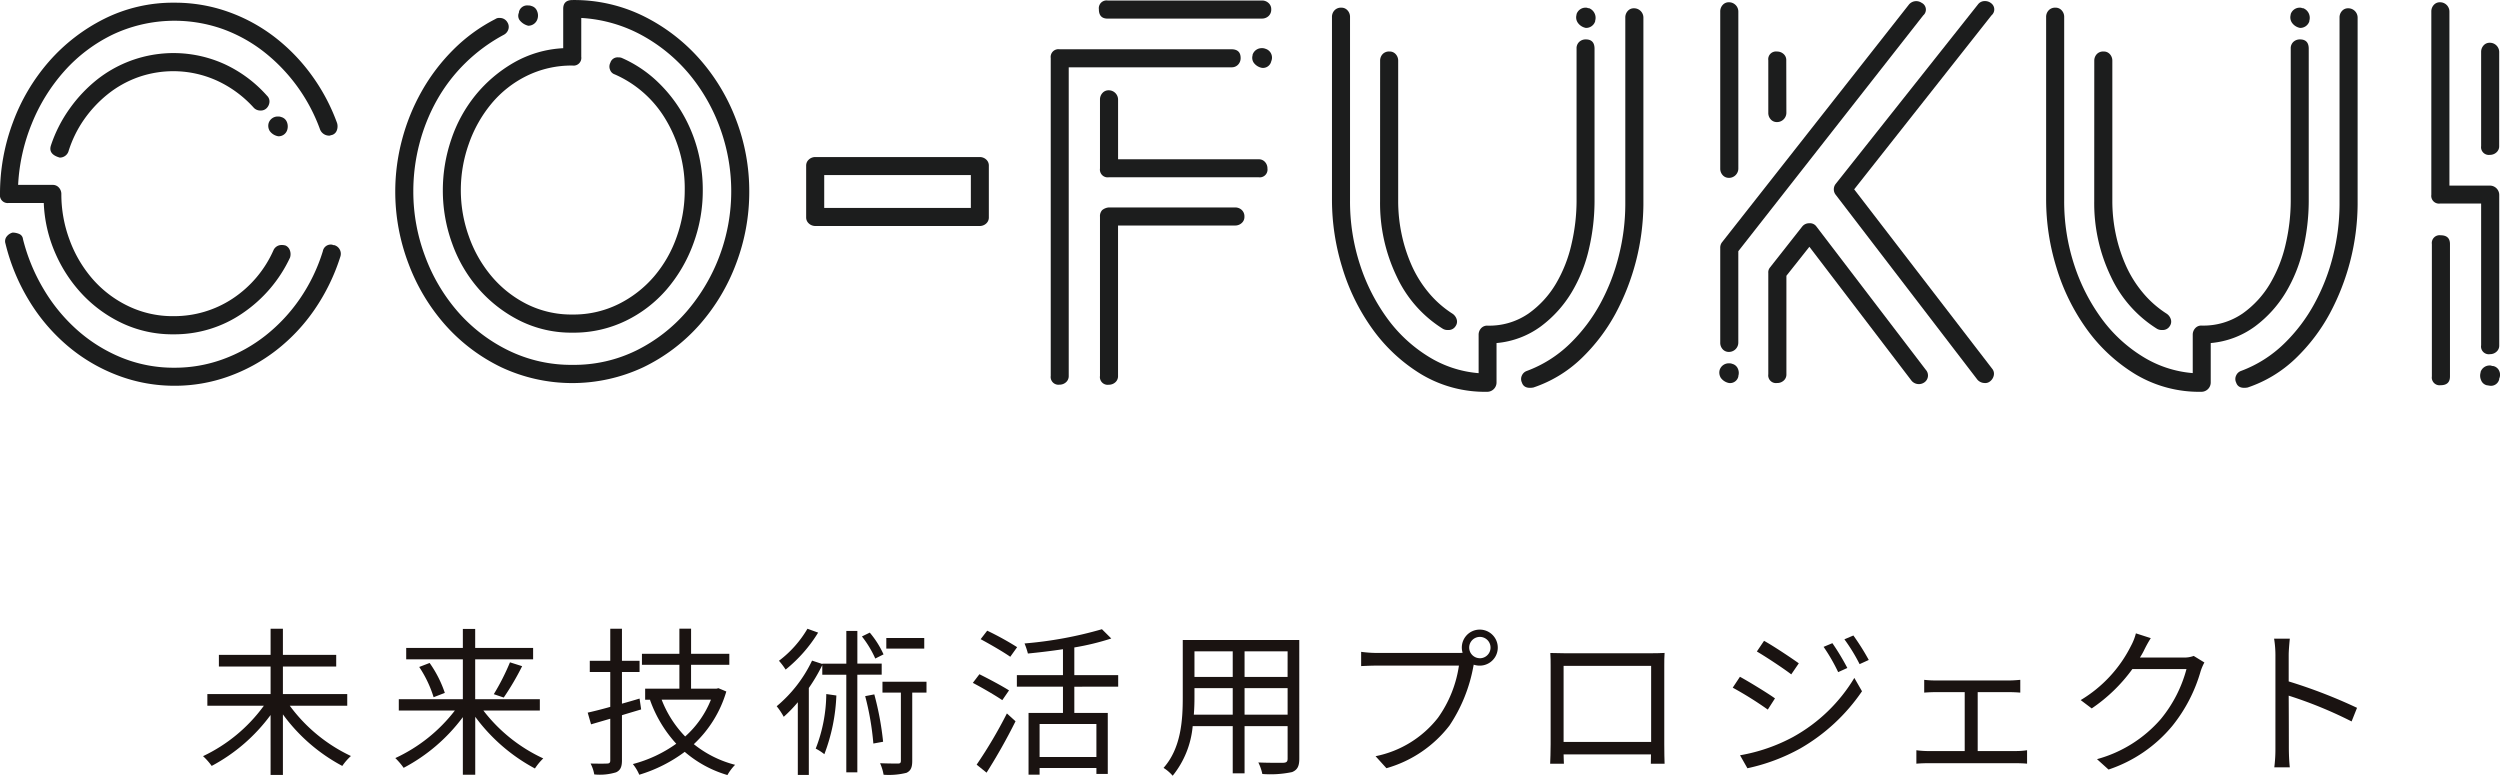
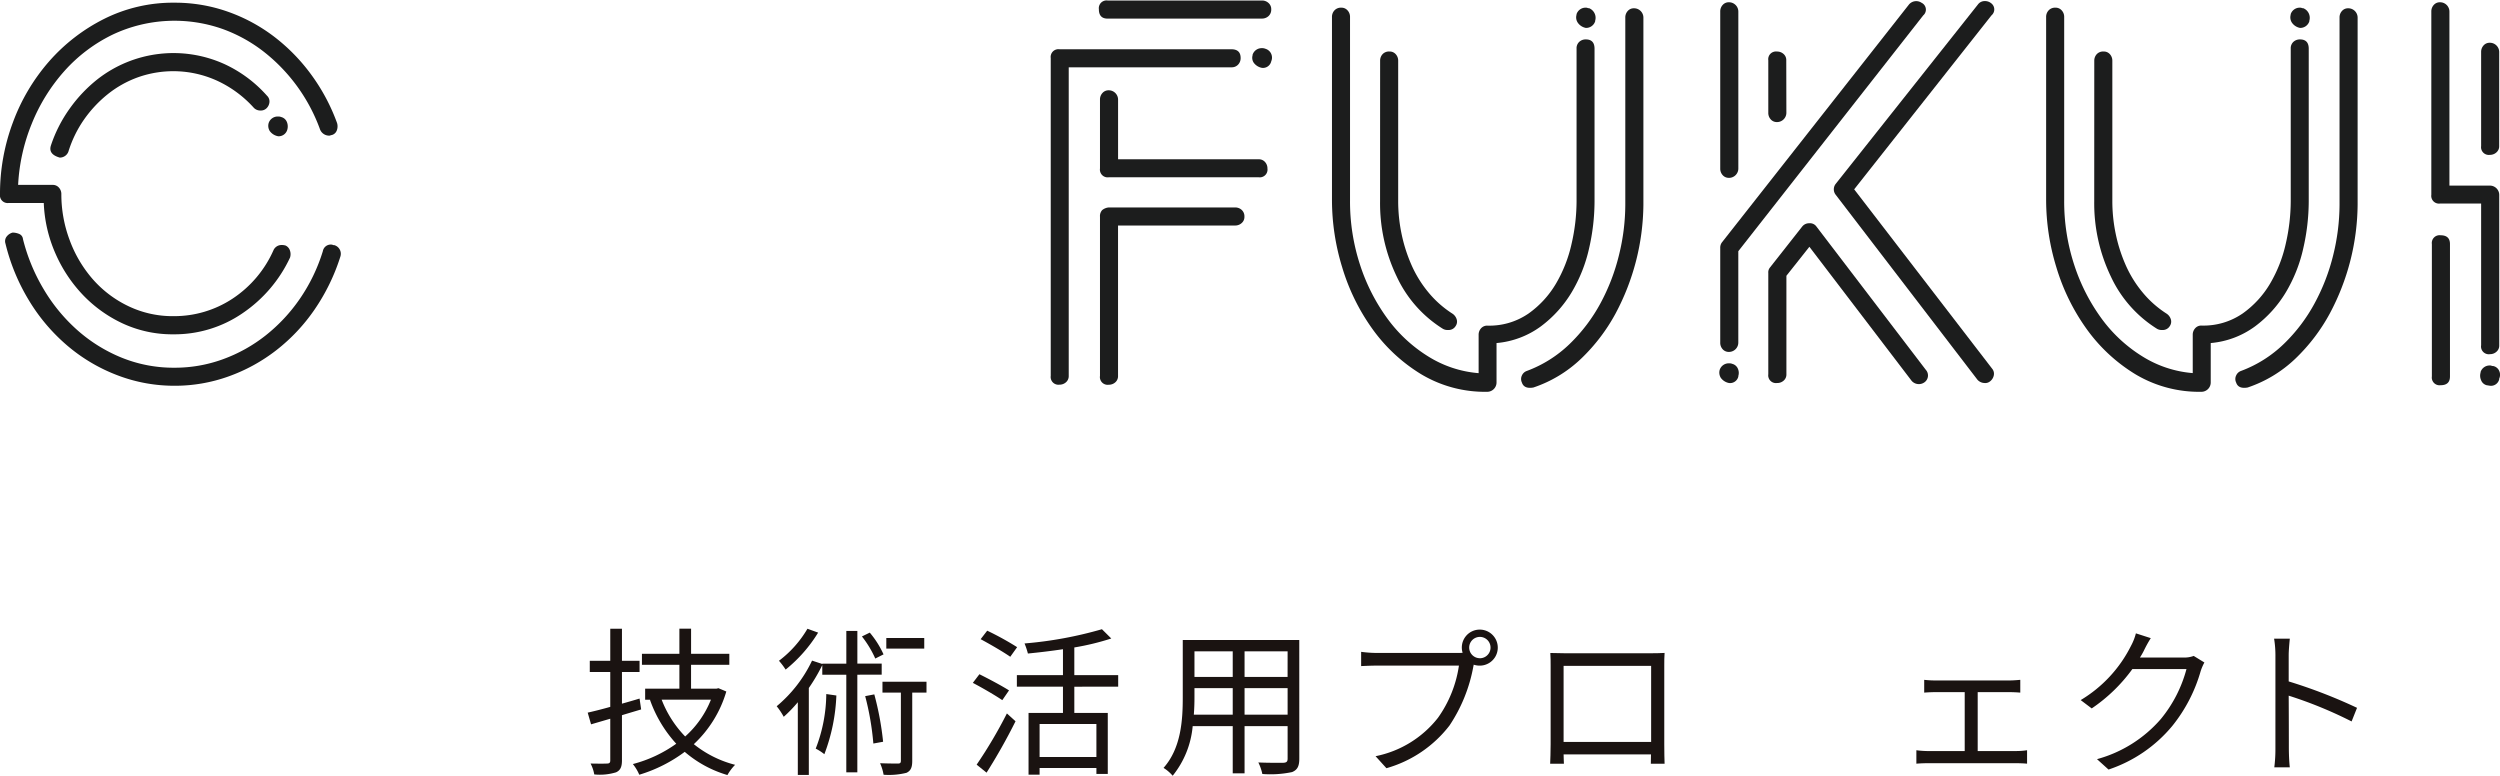
<svg xmlns="http://www.w3.org/2000/svg" width="187.333" height="58.125" viewBox="0 0 187.333 58.125">
  <g id="logo" transform="translate(-193.717 -387.522)">
    <g id="グループ_546" data-name="グループ 546">
      <path id="パス_707" data-name="パス 707" d="M206.714,412.573a8.838,8.838,0,0,1-3.773-.8,9.888,9.888,0,0,1-3.013-2.152,10.7,10.7,0,0,1-2.071-3.137,10.359,10.359,0,0,1-.86-3.752h-2.624a.579.579,0,0,1-.656-.655,15.254,15.254,0,0,1,.963-5.371,14.6,14.6,0,0,1,2.706-4.572,13.573,13.573,0,0,1,4.141-3.2,11.524,11.524,0,0,1,5.268-1.21,11.867,11.867,0,0,1,4,.676,12.647,12.647,0,0,1,3.485,1.886,13.915,13.915,0,0,1,2.788,2.87,14.431,14.431,0,0,1,1.907,3.588.857.857,0,0,1-.021.553.553.553,0,0,1-.39.348.192.192,0,0,0-.082.021.266.266,0,0,1-.123.02.734.734,0,0,1-.655-.451,13.039,13.039,0,0,0-4.2-5.821,11.208,11.208,0,0,0-3.116-1.723,10.851,10.851,0,0,0-8.2.41,11.684,11.684,0,0,0-3.649,2.748,13.482,13.482,0,0,0-2.439,3.936,13.989,13.989,0,0,0-1.025,4.592h2.583a.6.6,0,0,1,.471.2.712.712,0,0,1,.185.492,9.776,9.776,0,0,0,.615,3.423,9.355,9.355,0,0,0,1.722,2.932,8.3,8.3,0,0,0,2.665,2.029,7.647,7.647,0,0,0,3.4.759,7.931,7.931,0,0,0,4.428-1.312,8.436,8.436,0,0,0,3.075-3.649.661.661,0,0,1,.615-.369.924.924,0,0,1,.287.041.624.624,0,0,1,.328.389.832.832,0,0,1,0,.513,10.3,10.3,0,0,1-3.547,4.161A9,9,0,0,1,206.714,412.573Zm.081,3.855a11.887,11.887,0,0,1-4.263-.78,12.793,12.793,0,0,1-3.731-2.193,13.825,13.825,0,0,1-2.891-3.383,15,15,0,0,1-1.784-4.3.569.569,0,0,1,.082-.513.825.825,0,0,1,.452-.308,1.277,1.277,0,0,1,.492.1.462.462,0,0,1,.286.389,13.9,13.9,0,0,0,1.538,3.732,12.848,12.848,0,0,0,2.522,3.075,11.564,11.564,0,0,0,3.321,2.07,10.347,10.347,0,0,0,3.976.759,10.5,10.5,0,0,0,3.629-.636,11.473,11.473,0,0,0,3.2-1.784,12.588,12.588,0,0,0,2.563-2.746,13.085,13.085,0,0,0,1.722-3.567.6.6,0,0,1,.655-.492.184.184,0,0,1,.083.02.258.258,0,0,0,.123.021.674.674,0,0,1,.451.861,15,15,0,0,1-1.927,3.956,13.583,13.583,0,0,1-2.871,3.055,12.9,12.9,0,0,1-3.587,1.967A11.866,11.866,0,0,1,206.795,416.428Zm-8.609-17.1q-.861-.246-.656-.9a10.338,10.338,0,0,1,1.394-2.747,10.714,10.714,0,0,1,2.091-2.214,9.246,9.246,0,0,1,9.553-1.128,9.682,9.682,0,0,1,3.157,2.357.588.588,0,0,1,.184.472.735.735,0,0,1-.225.472.615.615,0,0,1-.452.164.671.671,0,0,1-.491-.2,8.481,8.481,0,0,0-2.747-2.03,7.914,7.914,0,0,0-5.925-.266,7.9,7.9,0,0,0-2.276,1.271,9.123,9.123,0,0,0-1.783,1.906,8.676,8.676,0,0,0-1.168,2.4A.684.684,0,0,1,198.186,399.331Zm16.358-1.6a.98.98,0,0,1-.614-.389.736.736,0,0,1-.082-.594.711.711,0,0,1,.7-.492.586.586,0,0,1,.247.041.621.621,0,0,1,.41.349.875.875,0,0,1,.041.593A.671.671,0,0,1,214.544,397.731Z" fill="#1c1d1d" />
-       <path id="パス_708" data-name="パス 708" d="M223.335,401.873a15.08,15.08,0,0,1,.512-3.895,15.277,15.277,0,0,1,1.476-3.628,14.354,14.354,0,0,1,2.358-3.1,12.468,12.468,0,0,1,3.156-2.3.477.477,0,0,1,.329-.082.639.639,0,0,1,.573.328.624.624,0,0,1,.062.553.7.7,0,0,1-.348.389,12.557,12.557,0,0,0-2.87,2.112,12.4,12.4,0,0,0-2.133,2.788,13.739,13.739,0,0,0-1.311,3.28,14.041,14.041,0,0,0-.451,3.547,13.752,13.752,0,0,0,.881,4.858,13.346,13.346,0,0,0,2.46,4.162,12.046,12.046,0,0,0,3.772,2.89,10.693,10.693,0,0,0,4.818,1.087,10.574,10.574,0,0,0,4.8-1.087,12,12,0,0,0,3.751-2.911,13.815,13.815,0,0,0,2.522-13.694,13.512,13.512,0,0,0-2.3-4.059,12.325,12.325,0,0,0-3.547-2.931,10.761,10.761,0,0,0-4.572-1.312v2.911a.579.579,0,0,1-.655.655,7.6,7.6,0,0,0-3.445.78,8.069,8.069,0,0,0-2.644,2.091,9.73,9.73,0,0,0-1.681,2.993,10.36,10.36,0,0,0-.6,3.485,10.234,10.234,0,0,0,.6,3.443,9.522,9.522,0,0,0,1.7,2.994,8.367,8.367,0,0,0,2.645,2.09,7.457,7.457,0,0,0,3.424.78,7.586,7.586,0,0,0,3.444-.78,8.44,8.44,0,0,0,2.665-2.07,9.286,9.286,0,0,0,1.7-2.973,10.375,10.375,0,0,0,.6-3.484,10.009,10.009,0,0,0-1.415-5.289,8.32,8.32,0,0,0-3.834-3.4.549.549,0,0,1-.348-.349.609.609,0,0,1,.02-.513.569.569,0,0,1,.616-.409.585.585,0,0,1,.246.041,9.255,9.255,0,0,1,2.5,1.619,10.692,10.692,0,0,1,1.906,2.3,11.047,11.047,0,0,1,1.23,2.809,11.657,11.657,0,0,1,.431,3.2,11.431,11.431,0,0,1-.718,4.018,11.094,11.094,0,0,1-1.989,3.4,9.539,9.539,0,0,1-3.075,2.357,8.927,8.927,0,0,1-3.976.882,8.643,8.643,0,0,1-3.957-.9,10.111,10.111,0,0,1-3.075-2.378,10.559,10.559,0,0,1-1.988-3.4,11.574,11.574,0,0,1-.7-3.977,11.805,11.805,0,0,1,.636-3.834,10.6,10.6,0,0,1,1.824-3.321,10.362,10.362,0,0,1,2.85-2.419,8.271,8.271,0,0,1,3.71-1.086v-2.952c0-.437.232-.657.7-.657a11.763,11.763,0,0,1,5.329,1.21,13.734,13.734,0,0,1,4.182,3.2,14.73,14.73,0,0,1,2.748,4.571,14.985,14.985,0,0,1,.983,5.371,15.158,15.158,0,0,1-.983,5.392,14.69,14.69,0,0,1-2.748,4.591,13.386,13.386,0,0,1-4.2,3.178,12.541,12.541,0,0,1-10.66,0,13.39,13.39,0,0,1-4.2-3.178,14.687,14.687,0,0,1-2.747-4.591A15.158,15.158,0,0,1,223.335,401.873Zm9.266-13.448a.631.631,0,0,1,.7-.492.586.586,0,0,1,.247.041.615.615,0,0,1,.41.369.839.839,0,0,1,.041.574.719.719,0,0,1-.7.533,1.168,1.168,0,0,1-.655-.43.571.571,0,0,1-.041-.554Z" fill="#1c1d1d" />
-       <path id="パス_709" data-name="パス 709" d="M254.822,404.456a.708.708,0,0,1-.492-.185.6.6,0,0,1-.205-.472v-3.853a.6.6,0,0,1,.205-.472.707.707,0,0,1,.492-.184h12.3a.711.711,0,0,1,.492.184.6.6,0,0,1,.2.472V403.8a.6.6,0,0,1-.2.472.712.712,0,0,1-.492.185Zm.656-3.814v2.46h10.988v-2.46Z" fill="#1c1d1d" />
      <path id="パス_710" data-name="パス 710" d="M273.108,416.346a.58.58,0,0,1-.656-.657v-23.82a.58.58,0,0,1,.656-.656h12.874q.7,0,.7.656a.7.7,0,0,1-.185.491.648.648,0,0,1-.512.205H273.8v23.124a.608.608,0,0,1-.2.472A.712.712,0,0,1,273.108,416.346Zm3.608-27.429q-.657,0-.656-.7a.58.58,0,0,1,.656-.657h11.562a.712.712,0,0,1,.492.185.61.61,0,0,1,.205.472.656.656,0,0,1-.205.512.712.712,0,0,1-.492.185Zm.082,11.89a.58.58,0,0,1-.656-.657v-5.166a.71.71,0,0,1,.184-.491.606.606,0,0,1,.472-.205.7.7,0,0,1,.7.7v4.47h10.537a.6.6,0,0,1,.471.2.706.706,0,0,1,.185.491.58.58,0,0,1-.656.657Zm-.656,14.882v-11.93a.665.665,0,0,1,.164-.492.9.9,0,0,1,.492-.2h9.471a.711.711,0,0,1,.492.184.654.654,0,0,1,.205.513.6.6,0,0,1-.205.471.707.707,0,0,1-.492.185h-8.774v11.274a.608.608,0,0,1-.2.472.712.712,0,0,1-.492.185A.58.58,0,0,1,276.142,415.689Zm12.382-24.517a.691.691,0,0,1,.451.942.632.632,0,0,1-.7.492.979.979,0,0,1-.615-.389.661.661,0,0,1-.082-.553v-.041a.711.711,0,0,1,.7-.492A.578.578,0,0,1,288.524,391.172Z" fill="#1c1d1d" />
      <path id="パス_711" data-name="パス 711" d="M293.526,402.528V388.794a.705.705,0,0,1,.185-.492.652.652,0,0,1,.512-.205.6.6,0,0,1,.471.205.71.71,0,0,1,.185.492v13.734a15.267,15.267,0,0,0,.758,4.86,14.279,14.279,0,0,0,2.051,4.017,10.861,10.861,0,0,0,3.054,2.829,8.378,8.378,0,0,0,3.773,1.25v-2.87a.709.709,0,0,1,.183-.491.606.606,0,0,1,.472-.2,5.176,5.176,0,0,0,3.075-.9,7.263,7.263,0,0,0,2.07-2.255,10.261,10.261,0,0,0,1.169-2.993,14.322,14.322,0,0,0,.37-3.158V391.172a.65.65,0,0,1,.2-.513.7.7,0,0,1,.491-.184q.656,0,.656.7V402.61a15.9,15.9,0,0,1-.41,3.527,11.133,11.133,0,0,1-1.312,3.3,8.876,8.876,0,0,1-2.3,2.541,6.571,6.571,0,0,1-3.322,1.25v2.953a.7.7,0,0,1-.7.7,9.3,9.3,0,0,1-4.94-1.313,12.459,12.459,0,0,1-3.649-3.381,15.558,15.558,0,0,1-2.276-4.634A17.184,17.184,0,0,1,293.526,402.528Zm3.608-10.455a.71.71,0,0,1,.184-.491.654.654,0,0,1,.513-.2.6.6,0,0,1,.471.2.711.711,0,0,1,.185.491V402.61a12,12,0,0,0,.246,2.4,11.637,11.637,0,0,0,.738,2.338,8.7,8.7,0,0,0,1.271,2.07,7.7,7.7,0,0,0,1.8,1.6.786.786,0,0,1,.328.43.579.579,0,0,1-.082.513.606.606,0,0,1-.574.287.664.664,0,0,1-.368-.082,9.154,9.154,0,0,1-3.466-3.916,12.673,12.673,0,0,1-1.25-5.638Zm10.988,23.247a9.248,9.248,0,0,0,3.219-2.029,12.5,12.5,0,0,0,2.3-3.034,15.083,15.083,0,0,0,1.393-3.628,15.8,15.8,0,0,0,.472-3.773V388.835a.71.71,0,0,1,.185-.492.6.6,0,0,1,.471-.2.7.7,0,0,1,.7.7v14.021a17.613,17.613,0,0,1-2.091,8.16,13.724,13.724,0,0,1-2.563,3.362,9.572,9.572,0,0,1-3.588,2.173q-.7.123-.861-.369a.61.61,0,0,1,0-.534A.626.626,0,0,1,308.122,415.32Zm4.674-27.182a.777.777,0,0,1,.451.943v.041a.711.711,0,0,1-.7.491.942.942,0,0,1-.614-.409.708.708,0,0,1-.082-.574v-.041a.709.709,0,0,1,.7-.492.3.3,0,0,1,.123.02A.277.277,0,0,0,312.8,388.138Z" fill="#1c1d1d" />
      <path id="パス_712" data-name="パス 712" d="M322.579,415.238a.712.712,0,0,1,.7-.491.578.578,0,0,1,.246.041.622.622,0,0,1,.411.348.782.782,0,0,1,.041.553v.041a.633.633,0,0,1-.7.493.983.983,0,0,1-.615-.39A.745.745,0,0,1,322.579,415.238Zm.041-2.05V406.1a.663.663,0,0,1,.123-.41l14.023-17.835a.714.714,0,0,1,.942-.123.567.567,0,0,1,.123.943l-13.857,17.671v6.846a.7.7,0,0,1-.7.7.608.608,0,0,1-.471-.2A.712.712,0,0,1,322.62,413.188Zm.656-12.34a.6.6,0,0,1-.471-.2.712.712,0,0,1-.185-.493V388.384a.71.71,0,0,1,.185-.492.6.6,0,0,1,.471-.2.7.7,0,0,1,.7.7V400.15a.7.7,0,0,1-.7.7Zm4.3-4.879a.7.7,0,0,1-.7.7.6.6,0,0,1-.471-.2.711.711,0,0,1-.184-.492v-3.936a.579.579,0,0,1,.655-.656.707.707,0,0,1,.492.185.6.6,0,0,1,.2.471Zm-.7,20.254a.579.579,0,0,1-.655-.657v-7.585a.568.568,0,0,1,.123-.41l2.419-3.074a.656.656,0,0,1,.532-.246.593.593,0,0,1,.533.246l8.2,10.741a.63.63,0,0,1-.123.944.718.718,0,0,1-.943-.123L329.3,406.014l-1.722,2.173v7.379a.6.6,0,0,1-.2.472A.712.712,0,0,1,326.884,416.223Zm15.99-28.495a.578.578,0,0,1,.082.943l-10.291,13.038L343,415.156a.587.587,0,0,1,.123.472.757.757,0,0,1-.287.472.566.566,0,0,1-.41.123.739.739,0,0,1-.532-.246l-10.62-13.858a.658.658,0,0,1,0-.82l10.661-13.448a.617.617,0,0,1,.491-.247A.736.736,0,0,1,342.874,387.728Z" fill="#1c1d1d" />
      <path id="パス_713" data-name="パス 713" d="M347.04,402.528V388.794a.705.705,0,0,1,.185-.492.652.652,0,0,1,.512-.205.605.605,0,0,1,.472.205.709.709,0,0,1,.184.492v13.734a15.266,15.266,0,0,0,.758,4.86A14.279,14.279,0,0,0,351.2,411.4a10.875,10.875,0,0,0,3.054,2.829,8.378,8.378,0,0,0,3.772,1.25v-2.87a.711.711,0,0,1,.185-.491.6.6,0,0,1,.472-.2,5.18,5.18,0,0,0,3.075-.9,7.276,7.276,0,0,0,2.07-2.255A10.286,10.286,0,0,0,365,405.768a14.378,14.378,0,0,0,.369-3.158V391.172a.654.654,0,0,1,.2-.513.711.711,0,0,1,.492-.184c.437,0,.657.232.657.7V402.61a15.9,15.9,0,0,1-.411,3.527,11.106,11.106,0,0,1-1.312,3.3,8.879,8.879,0,0,1-2.3,2.541,6.564,6.564,0,0,1-3.321,1.25v2.953a.7.7,0,0,1-.7.7,9.3,9.3,0,0,1-4.941-1.313,12.472,12.472,0,0,1-3.649-3.381,15.558,15.558,0,0,1-2.276-4.634A17.217,17.217,0,0,1,347.04,402.528Zm3.608-10.455a.711.711,0,0,1,.185-.491.652.652,0,0,1,.513-.2.6.6,0,0,1,.47.2.711.711,0,0,1,.185.491V402.61a12,12,0,0,0,.246,2.4,11.639,11.639,0,0,0,.738,2.338,8.669,8.669,0,0,0,1.271,2.07,7.719,7.719,0,0,0,1.8,1.6.788.788,0,0,1,.329.43.588.588,0,0,1-.082.513.609.609,0,0,1-.575.287.668.668,0,0,1-.369-.082,9.165,9.165,0,0,1-3.465-3.916,12.673,12.673,0,0,1-1.25-5.638Zm10.989,23.247a9.258,9.258,0,0,0,3.217-2.029,12.45,12.45,0,0,0,2.3-3.034,15.089,15.089,0,0,0,1.4-3.628,15.906,15.906,0,0,0,.472-3.773V388.835a.709.709,0,0,1,.184-.492.6.6,0,0,1,.471-.2.7.7,0,0,1,.7.7v14.021a17.581,17.581,0,0,1-2.091,8.16,13.7,13.7,0,0,1-2.562,3.362,9.58,9.58,0,0,1-3.588,2.173q-.7.123-.86-.369a.6.6,0,0,1,0-.534A.626.626,0,0,1,361.637,415.32Zm4.673-27.182a.768.768,0,0,1,.411.389.784.784,0,0,1,.041.554v.041a.712.712,0,0,1-.7.491.953.953,0,0,1-.615-.409.72.72,0,0,1-.082-.574v-.041a.712.712,0,0,1,.7-.492.3.3,0,0,1,.123.02A.277.277,0,0,0,366.31,388.138Z" fill="#1c1d1d" />
      <path id="パス_714" data-name="パス 714" d="M379.636,413.394v-10.62H376.56a.579.579,0,0,1-.656-.655V388.384a.71.71,0,0,1,.185-.492.6.6,0,0,1,.471-.2.7.7,0,0,1,.7.7v13.038h3.033a.7.7,0,0,1,.7.7v11.275a.6.6,0,0,1-.205.471.712.712,0,0,1-.492.185A.579.579,0,0,1,379.636,413.394Zm-3.691-7.585a.581.581,0,0,1,.656-.657c.464,0,.7.22.7.657v9.921c0,.438-.234.657-.7.657a.58.58,0,0,1-.656-.657Zm4.1,10.578a.612.612,0,0,1-.409-.369.83.83,0,0,1-.041-.575V415.4a.71.71,0,0,1,.7-.491.277.277,0,0,1,.123.021.3.3,0,0,0,.123.02.626.626,0,0,1,.451.368.7.7,0,0,1,0,.575v.041a.631.631,0,0,1-.7.492Zm.943-17.917a.6.6,0,0,1-.205.471.712.712,0,0,1-.492.185.579.579,0,0,1-.655-.656v-7.052a.711.711,0,0,1,.184-.492.6.6,0,0,1,.471-.2.7.7,0,0,1,.7.7Z" fill="#1c1d1d" />
    </g>
    <g id="グループ_547" data-name="グループ 547">
-       <path id="パス_715" data-name="パス 715" d="M215.432,440.406a12.072,12.072,0,0,0,4.581,3.766,4.3,4.3,0,0,0-.647.744,13.141,13.141,0,0,1-4.45-3.863v4.535h-.923V441.1a13.129,13.129,0,0,1-4.414,3.815,4.715,4.715,0,0,0-.648-.732,11.945,11.945,0,0,0,4.558-3.778h-4.234v-.875h4.738v-2.063h-3.874v-.875h3.874v-1.956h.923v1.956h3.994v.875h-3.994v2.063h4.821v.875Z" fill="#1a1311" />
-       <path id="パス_716" data-name="パス 716" d="M229.939,440.766a12.018,12.018,0,0,0,4.486,3.586,4.3,4.3,0,0,0-.624.755,13.4,13.4,0,0,1-4.473-3.873v4.341H228.4v-4.317a13.143,13.143,0,0,1-4.437,3.8,5.152,5.152,0,0,0-.624-.731,11.963,11.963,0,0,0,4.462-3.562H223.6v-.851H228.4v-2.987h-4.245v-.851H228.4v-1.428h.924v1.428h4.341v.851h-4.341v2.987h4.845v.851ZM225.91,437.2a8.588,8.588,0,0,1,1.139,2.243l-.84.323a8.708,8.708,0,0,0-1.079-2.266Zm4.809,2.339a17.139,17.139,0,0,0,1.212-2.387l.911.288a19.668,19.668,0,0,1-1.379,2.351Z" fill="#1a1311" />
      <path id="パス_717" data-name="パス 717" d="M241.761,440.682c-.48.144-.971.287-1.439.432v3.394c0,.5-.132.744-.444.887a4.155,4.155,0,0,1-1.631.157,2.832,2.832,0,0,0-.276-.816c.576.012,1.091.012,1.236,0,.167,0,.239-.06.239-.228v-3.13l-1.439.42-.252-.876c.48-.108,1.056-.252,1.691-.432v-2.614h-1.535v-.84h1.535v-2.4h.876v2.4h1.319v.84h-1.319v2.374c.431-.119.887-.251,1.319-.383Zm6.381-1.343a8.786,8.786,0,0,1-2.435,3.946,8.18,8.18,0,0,0,3.094,1.547,3.6,3.6,0,0,0-.575.767,8.61,8.61,0,0,1-3.2-1.739,10.987,10.987,0,0,1-3.406,1.715,3.412,3.412,0,0,0-.48-.8,9.866,9.866,0,0,0,3.251-1.523,9.569,9.569,0,0,1-1.968-3.286l.037-.013h-.4v-.827h2.566v-1.787h-2.806v-.827h2.806v-1.883h.876v1.883h2.866v.827H245.5v1.787h1.907l.144-.036Zm-4.846.611a8.185,8.185,0,0,0,1.763,2.759,7.3,7.3,0,0,0,1.931-2.759Z" fill="#1a1311" />
      <path id="パス_718" data-name="パス 718" d="M257.96,438.08v7.315h-.827V438.08h-1.8v-.72a13.143,13.143,0,0,1-1.008,1.715v6.513H253.5v-5.446a10.119,10.119,0,0,1-1.056,1.092,5.085,5.085,0,0,0-.527-.792,10.082,10.082,0,0,0,2.65-3.418l.768.252v-.024h1.8V434.8h.827v2.447h1.823v.828Zm-2.938-3.154a10.778,10.778,0,0,1-2.435,2.77,5.331,5.331,0,0,0-.5-.66,8.185,8.185,0,0,0,2.135-2.4Zm1.367,4.712a13.827,13.827,0,0,1-.9,4.4,3.586,3.586,0,0,0-.648-.419,11.465,11.465,0,0,0,.792-4.09Zm2.915-2.77a7.761,7.761,0,0,0-1-1.655l.588-.287a6.962,6.962,0,0,1,1.031,1.63Zm-.073,2.686a22.232,22.232,0,0,1,.66,3.55l-.731.133a20.615,20.615,0,0,0-.612-3.551Zm3.911-.131h-1.068v5.109c0,.479-.1.743-.432.9a5.456,5.456,0,0,1-1.715.144,3.6,3.6,0,0,0-.263-.863c.623.024,1.175.024,1.343.024s.216-.06.216-.216v-5.1h-1.38v-.816h3.3Zm-.168-3.3h-2.843v-.792h2.843Z" fill="#1a1311" />
      <path id="パス_719" data-name="パス 719" d="M268.822,439.986c-.491-.336-1.475-.911-2.207-1.295l.492-.647c.7.347,1.691.875,2.219,1.211ZM266.9,444.82a34.467,34.467,0,0,0,2.267-3.838l.647.587a43.5,43.5,0,0,1-2.17,3.851Zm2.519-8.084c-.492-.348-1.487-.924-2.219-1.319l.492-.636a21.892,21.892,0,0,1,2.242,1.235Zm4.8,2.243v1.967h2.507v4.569h-.852v-.443h-4.257v.5h-.828v-4.629h2.579v-1.967h-3.454v-.864h3.454v-1.942c-.876.131-1.775.239-2.627.323a5.575,5.575,0,0,0-.252-.755,29.557,29.557,0,0,0,5.8-1.067l.7.695a19.159,19.159,0,0,1-2.77.672v2.074h3.287v.864Zm1.655,2.794h-4.257v2.471h4.257Z" fill="#1a1311" />
      <path id="パス_720" data-name="パス 720" d="M291.078,444.376c0,.576-.156.84-.54,1a7.868,7.868,0,0,1-2.23.143,3.59,3.59,0,0,0-.3-.863c.839.036,1.654.024,1.87.024.24-.012.324-.084.324-.312v-2.435h-3.226v3.539h-.887v-3.539h-3a6.883,6.883,0,0,1-1.5,3.718,2.938,2.938,0,0,0-.684-.588c1.32-1.487,1.44-3.6,1.44-5.264v-4.318h8.731Zm-4.989-3.3v-1.991h-2.867v.708c0,.395-.012.84-.048,1.283Zm-2.867-4.749v1.919h2.867v-1.919Zm6.98,0h-3.226v1.919H290.2Zm0,4.749v-1.991h-3.226v1.991Z" fill="#1a1311" />
      <path id="パス_721" data-name="パス 721" d="M304.6,434.7a1.35,1.35,0,1,1,0,2.7,1.457,1.457,0,0,1-.457-.072.61.61,0,0,1-.023.132,11.735,11.735,0,0,1-1.787,4.426,9.089,9.089,0,0,1-4.726,3.2l-.815-.9a7.9,7.9,0,0,0,4.678-2.879,8.956,8.956,0,0,0,1.57-3.909h-6.128c-.48,0-.888.024-1.2.035v-1.067a9.237,9.237,0,0,0,1.2.084h6.021c.107,0,.239,0,.383-.012A1.342,1.342,0,0,1,304.6,434.7Zm0,2.147a.8.8,0,1,0-.792-.792A.8.8,0,0,0,304.6,436.844Z" fill="#1a1311" />
      <path id="パス_722" data-name="パス 722" d="M310.954,436.472h6.441c.263,0,.7,0,1.055-.024-.024.3-.024.636-.024.936V443.3c0,.383.012,1.319.024,1.451h-1.031c0-.084.012-.372.012-.7h-6.549c.013.312.013.6.024.7h-1.031c.012-.156.036-1.043.036-1.463v-5.9c0-.276,0-.648-.024-.936C310.354,436.461,310.679,436.472,310.954,436.472Zm-.072,6.645h6.56v-5.7h-6.56Z" fill="#1a1311" />
-       <path id="パス_723" data-name="パス 723" d="M326.722,439.854l-.539.84a26.61,26.61,0,0,0-2.627-1.643l.54-.816C324.8,438.619,326.206,439.482,326.722,439.854Zm1.4,2.866a12.252,12.252,0,0,0,4.546-4.4l.575,1a14.1,14.1,0,0,1-4.617,4.281,14.351,14.351,0,0,1-3.97,1.488l-.552-.972A13.087,13.087,0,0,0,328.125,442.72Zm.384-5.492-.564.827c-.575-.443-1.883-1.307-2.578-1.714l.539-.8C326.614,435.932,327.993,436.856,328.509,437.228Zm3.635.348-.684.311a13.494,13.494,0,0,0-1.092-1.894l.659-.276A17.771,17.771,0,0,1,332.144,437.576Zm1.606-.6-.684.312a12.952,12.952,0,0,0-1.139-1.86l.672-.287A17.382,17.382,0,0,1,333.75,436.976Z" fill="#1a1311" />
      <path id="パス_724" data-name="パス 724" d="M338.734,438.511h5.517c.3,0,.6-.024.852-.047v.959c-.264-.024-.576-.037-.852-.037h-2.339V443.8h2.9a5.457,5.457,0,0,0,.8-.061v1.008c-.239-.025-.611-.036-.8-.036h-6.631c-.264,0-.577.011-.864.036V443.74a6.955,6.955,0,0,0,.864.061h2.758v-4.415h-2.207c-.192,0-.576.013-.828.037v-.959A7.25,7.25,0,0,0,338.734,438.511Z" fill="#1a1311" />
      <path id="パス_725" data-name="パス 725" d="M354.357,436.293a5.389,5.389,0,0,1-.288.5h3.25a2.024,2.024,0,0,0,.78-.12l.8.491a3.876,3.876,0,0,0-.275.635,11.612,11.612,0,0,1-2.135,4.126,10.513,10.513,0,0,1-4.773,3.262l-.864-.779a9.71,9.71,0,0,0,4.786-3.01,9.869,9.869,0,0,0,1.919-3.742h-4.054a12.172,12.172,0,0,1-3.047,2.95l-.827-.624a9.879,9.879,0,0,0,3.765-4.054,4.1,4.1,0,0,0,.373-.947l1.115.359A9.078,9.078,0,0,0,354.357,436.293Z" fill="#1a1311" />
      <path id="パス_726" data-name="パス 726" d="M364.222,436.629a7.686,7.686,0,0,0-.1-1.248H365.3c-.036.372-.084.887-.084,1.248v1.954a38.443,38.443,0,0,1,5.121,1.979l-.407,1.02a31.484,31.484,0,0,0-4.714-1.932c.012,1.8.012,3.61.012,3.958,0,.372.024,1.02.072,1.415h-1.163a10.728,10.728,0,0,0,.084-1.415Z" fill="#1a1311" />
    </g>
  </g>
</svg>